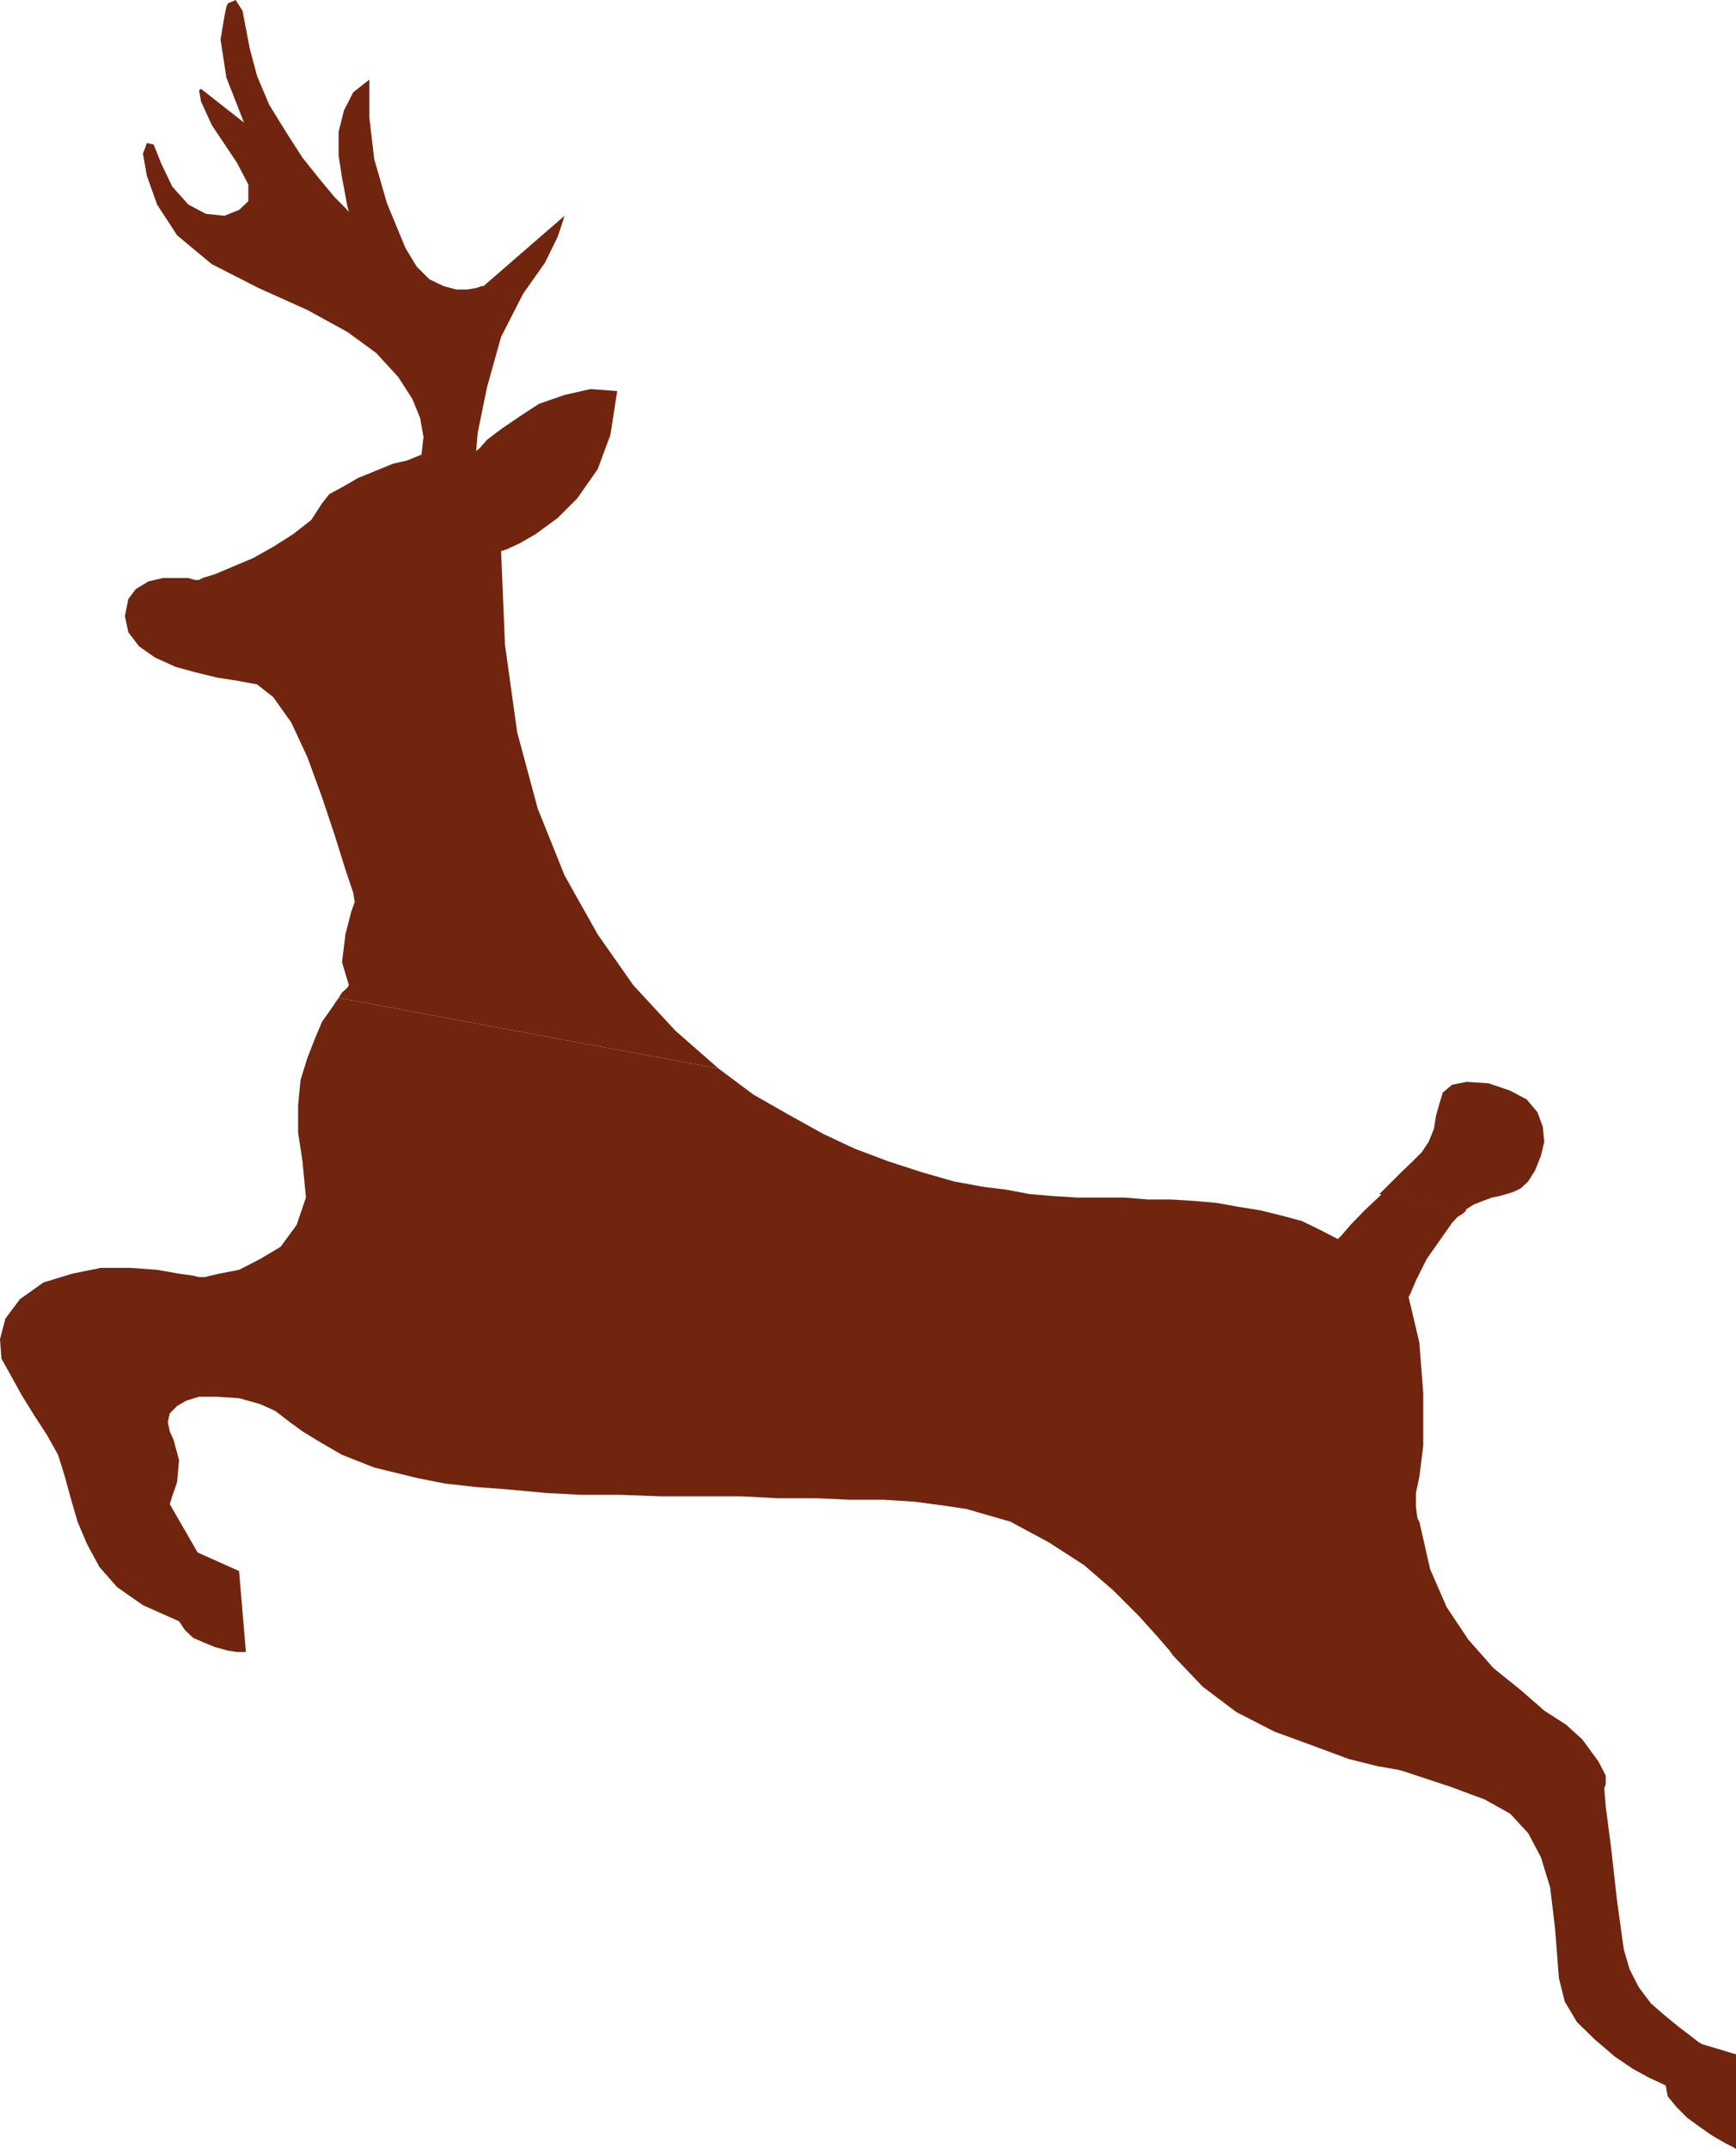
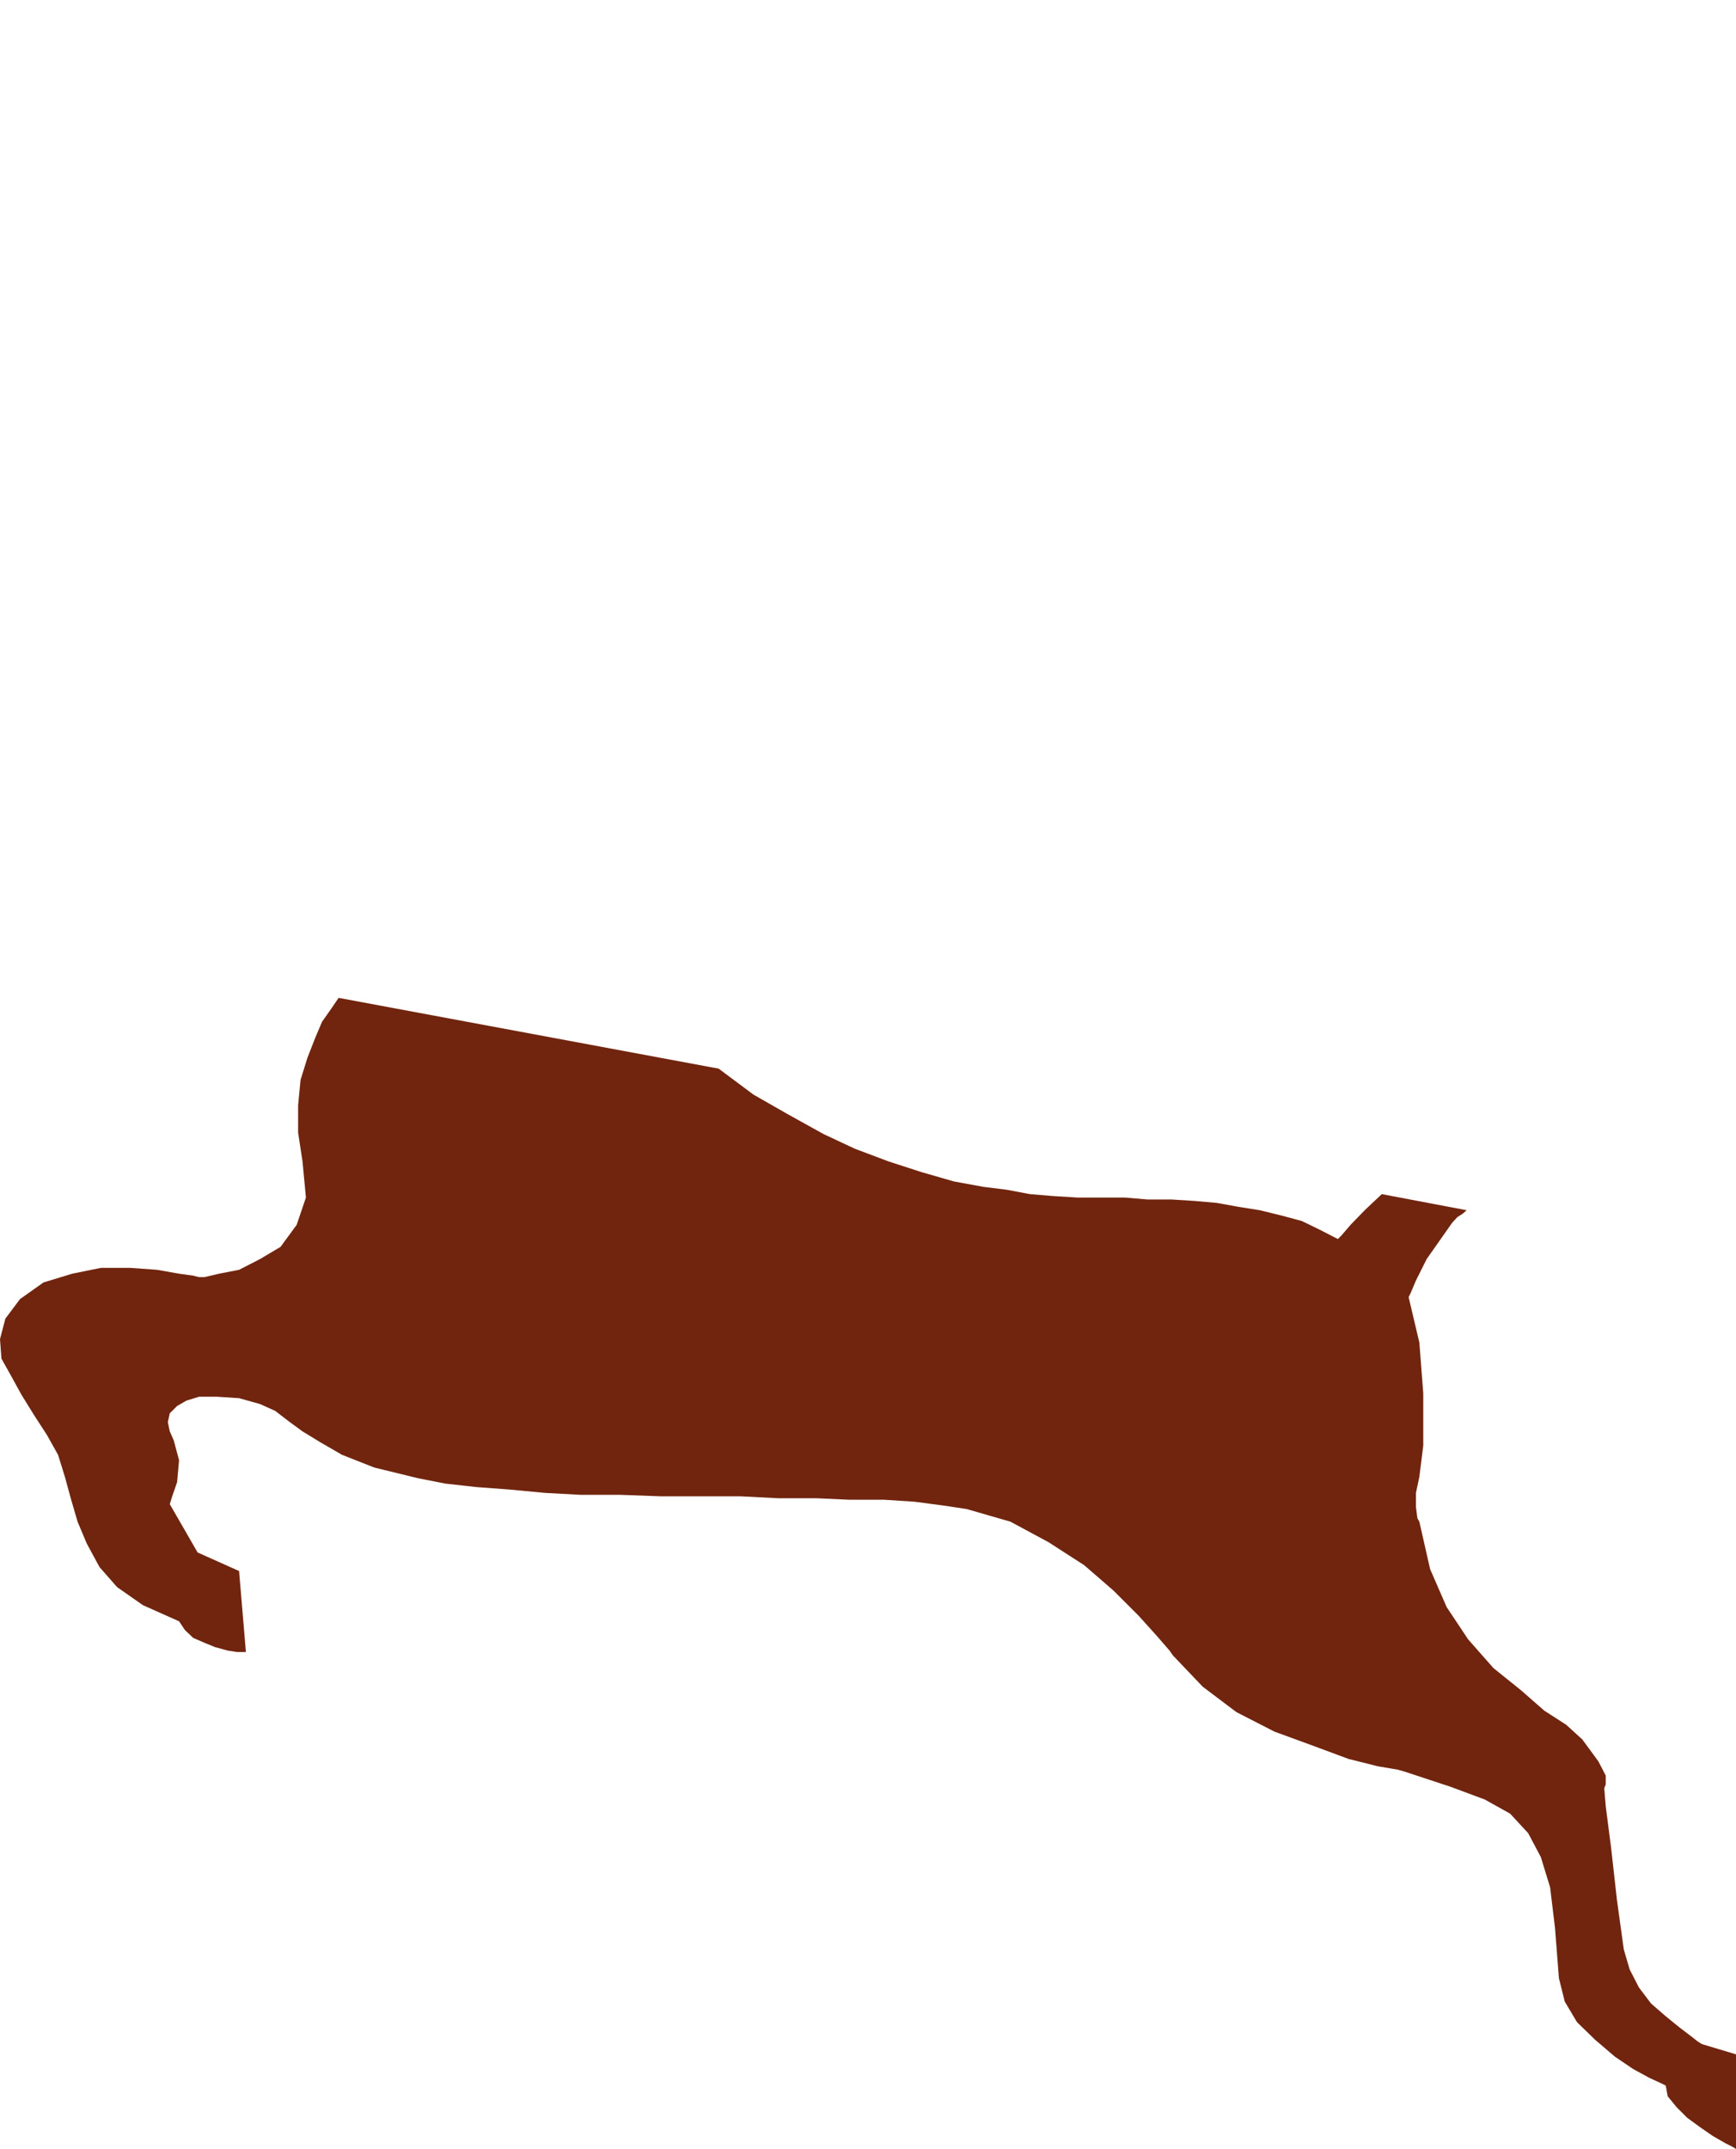
<svg xmlns="http://www.w3.org/2000/svg" width="355.797" height="440.199">
-   <path fill="#fff" fill-rule="evenodd" d="M0 440.2h355.797V0H0v440.2" />
-   <path fill="#71250e" fill-rule="evenodd" d="m300.2 247.898 1.898-1.199 1.8-.699 1.899-.7 1.5-.3 1.402-.398 1.598-.5 1.402-.704 1.5-1.398 1.399-2.2 1.199-3 .703-2.902-.3-3.097-1.102-3-2.2-2.602-3.398-1.8-4.402-1.5-4.5-.297-3 .597-1.899 1.602-.699 2.3-.703 2.5-.399 2.598-1.101 2.7-1.399 2.101-1.898 1.898-2.3 2.204-4.5 4.5 17.5 3.296m-152.903-29-8.899-7.796-8.601-9.301-7.297-10.403-6.8-12.097-5.5-13.7L106 150l-2.5-17.898-.8-19.204 1.198-.398 2.602-1.2 3.297-1.902 4.5-3.296 4-4 4.203-6 2.598-7 1.402-9-5.5-.403-5.3 1.2-5.2 1.8-4 2.602-3.8 2.597-2.903 2.204-1.399 1.597-.8.7.3-3.7 1.899-9.3L102.699 69l4.5-8.8 4.5-6.4 2.598-5.3 1.101-3.3.301-1-16.601 14.402h-.399L97.598 59l-1.801.3H93.5l-2.602-.698L88 57.199l-2.602-2.597-2.3-3.801-3.801-9.2-2.598-9-1-8.5v-7.8l-3.3 2.597-1.899 3.704L69.398 27v4.898l.7 4.5.699 3.704.402 2.199.301 1.097-.703-.796-2.2-2.204-3-3.597L62 32.3 58.598 27l-3.399-5.5-2.5-5.898L51.2 10l-1.5-7.8L48.297 0l-1.598.7-.3.698L46 3.301l-.8 4.8 1.198 7.797L50 25.102l-8.8-6.903-.403.301.402 2.3 2.2 4.802 5.199 7.796 2.3 4.403v3.398L49 43l-3 1.2-3.8-.4-3.602-1.902-3.301-3.699L33 33.4l-1.5-3.797-1.402-.301-.801 2.199.8 4.5 2.102 5.898 4.098 6.301 7.101 5.903L53 59l10 4.5 8.2 4.5 5.898 4.3 4.5 4.9 2.902 4.5 1.598 3.902.699 3.898-.399 3.602-.699.296-2.199.903-3 .699-3.402 1.398-3.7 1.5-3.3 1.903-2.598 1.398-1.5 1.903-2.203 3.398-3.7 2.898L56 112l-4.102 2.3-4.5 1.9-3.3 1.402-2.598.796-.703.403H40l-1.402-.403h-5.2l-3 .704-2.601 1.597-1.5 2-.7 3.5.7 3.301 2.203 2.898 3.297 2.301L36 136.602l4 1.097 4.5 1.102 4.5.699 3.7.7 3.3 2.6 3.7 5.2 3.3 7.102 3 8.199 2.598 7.8 2.199 7 1.601 4.797.301 1.903-.699 1.898-1.203 4.7-.7 5.703L71.5 201.8l-.3.5-.403.398-.7.602-.699 1.097 77.899 14.5" />
  <path fill="#71250e" fill-rule="evenodd" d="m69.398 204.398-1.5 2.204L66 209.3l-1.402 3.3L63 216.7l-1.402 4.5-.5 5.2v5.6l.902 5.898.7 7.403-1.903 5.597-3.297 4.5-4.203 2.5L49 260.102l-4.102.796-3 .704h-1.101l-1.2-.301-2.898-.403-4.5-.796-5.601-.403h-5.899l-5.902 1.2-5.899 1.8-4.8 3.403-3 4L0 274.3l.297 4 1.902 3.398 2.2 4L7 289.9l2.598 4 2.3 4.101 1.399 4.5 1.203 4.398 1.398 4.801 1.899 4.5 2.601 4.8L24 325.102l5.297 3.699 7.402 3.3 1.2 1.797 1.699 1.602 2.3 1 2.2.898 2.601.704 1.899.296h1.8L49 321.801 40.5 318l-5.703-9.898.5-1.602 1-2.898.402-4.5L35.598 295l-.801-1.8-.399-1.9.399-1.8 1.5-1.5 1.902-1.102 2.598-.796H44.5l4.5.296 4.297 1.204L56.398 289l3 2.3L62 293.2l3.598 2.198 4.5 2.602 6.601 2.602 9 2.199 5.598 1.097 6.3.704 6.7.5 7.402.699 7.399.398h8.101l8.301.301h16.297l7.8.398h7.801l6.602.301h7.098l6.3.403 6 .796 4.7.704 9 2.597 7.8 4.2 7.301 4.703 6 5.199 5.2 5.199 3.699 4.102 2.601 3 .7 1 6.101 6.398 6.898 5.2 7.801 4 8.2 3 7 2.6 6 1.5 4.101.7 1.398.398 9.399 3.102 7 2.602 5.203 2.898 3.7 4 2.597 4.898 1.902 6.204 1 8.296.801 10.301 1.2 4.801 2.5 4.2 3.698 3.6 4.102 3.5 3.7 2.5 3.3 1.802 2.598 1.199.8.398.399 2.2 1.8 2.203 2.2 2.199 2.601 1.898L351 437.5l2.598 1.5 1.601.8.598.4v-19.4l-7-2.1-.797-.5-1.402-1.098-2.5-1.903-2.7-2.199-3-2.602-2.5-3.296-1.898-3.704-1.203-4.097-1.399-10.102L330.2 378.5l-1.101-8.5-.301-3.7.3-.8v-1.8l-1.5-2.9-3.3-4.5-3.297-3-4.5-2.902-4.8-4.199-5.602-4.5-5.2-5.898-4.398-6.602-3.402-7.8-2.2-9.7-.398-.699-.3-2.3v-2.9l.698-3.3.801-6.398v-10.704L290.9 275l-2.2-9.3.399-.802 1.101-2.597 2.2-4.403 4.5-6.398.699-1 1.101-1.2 1.098-.698.8-.704-17.398-3.296-3.5 3.296-2.902 3-1.899 2.204-.699.699-3.699-1.903-3.703-1.796L262.7 249l-4.5-1.102-4.402-.699-4.399-.8-4.5-.399-4.8-.3H235.2l-4.699-.4h-9.703l-4.899-.3-4.8-.398-4.801-.903-4.797-.597-6-1.102-6.602-1.898-6.8-2.204-6.899-2.597-6.402-3-7.399-4.102-7-4-7.101-5.3-77.899-14.5" />
</svg>